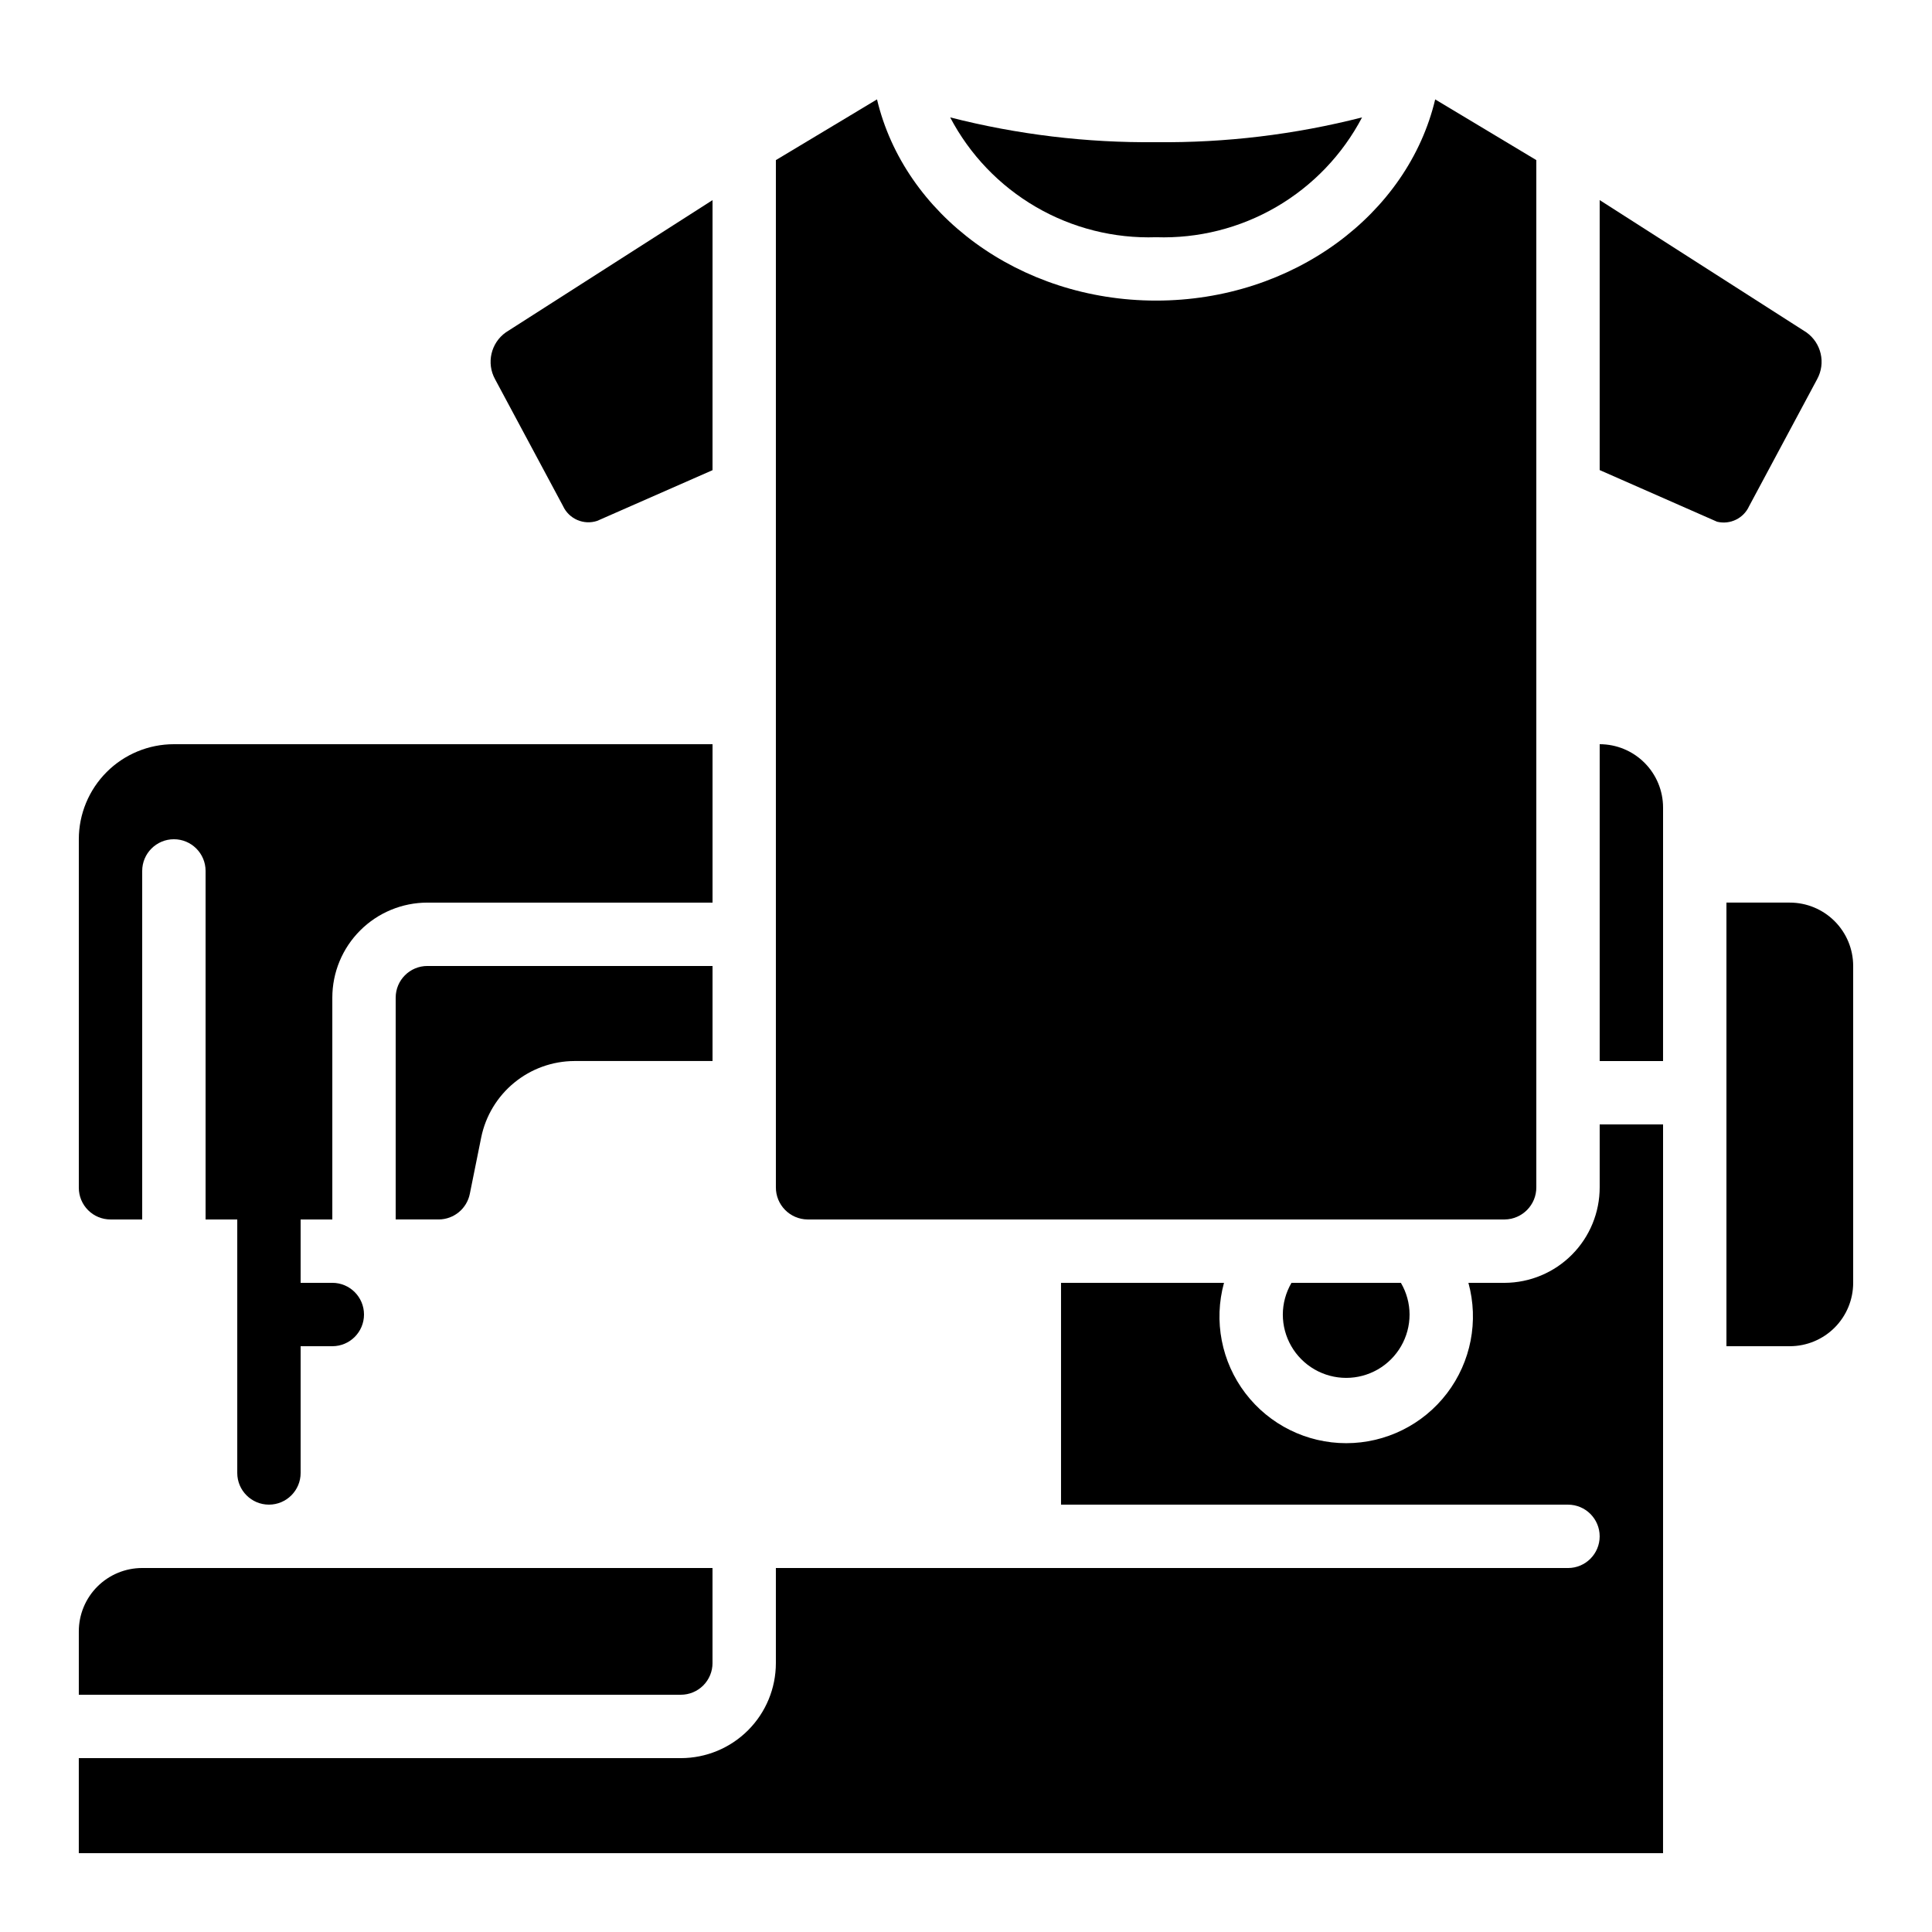
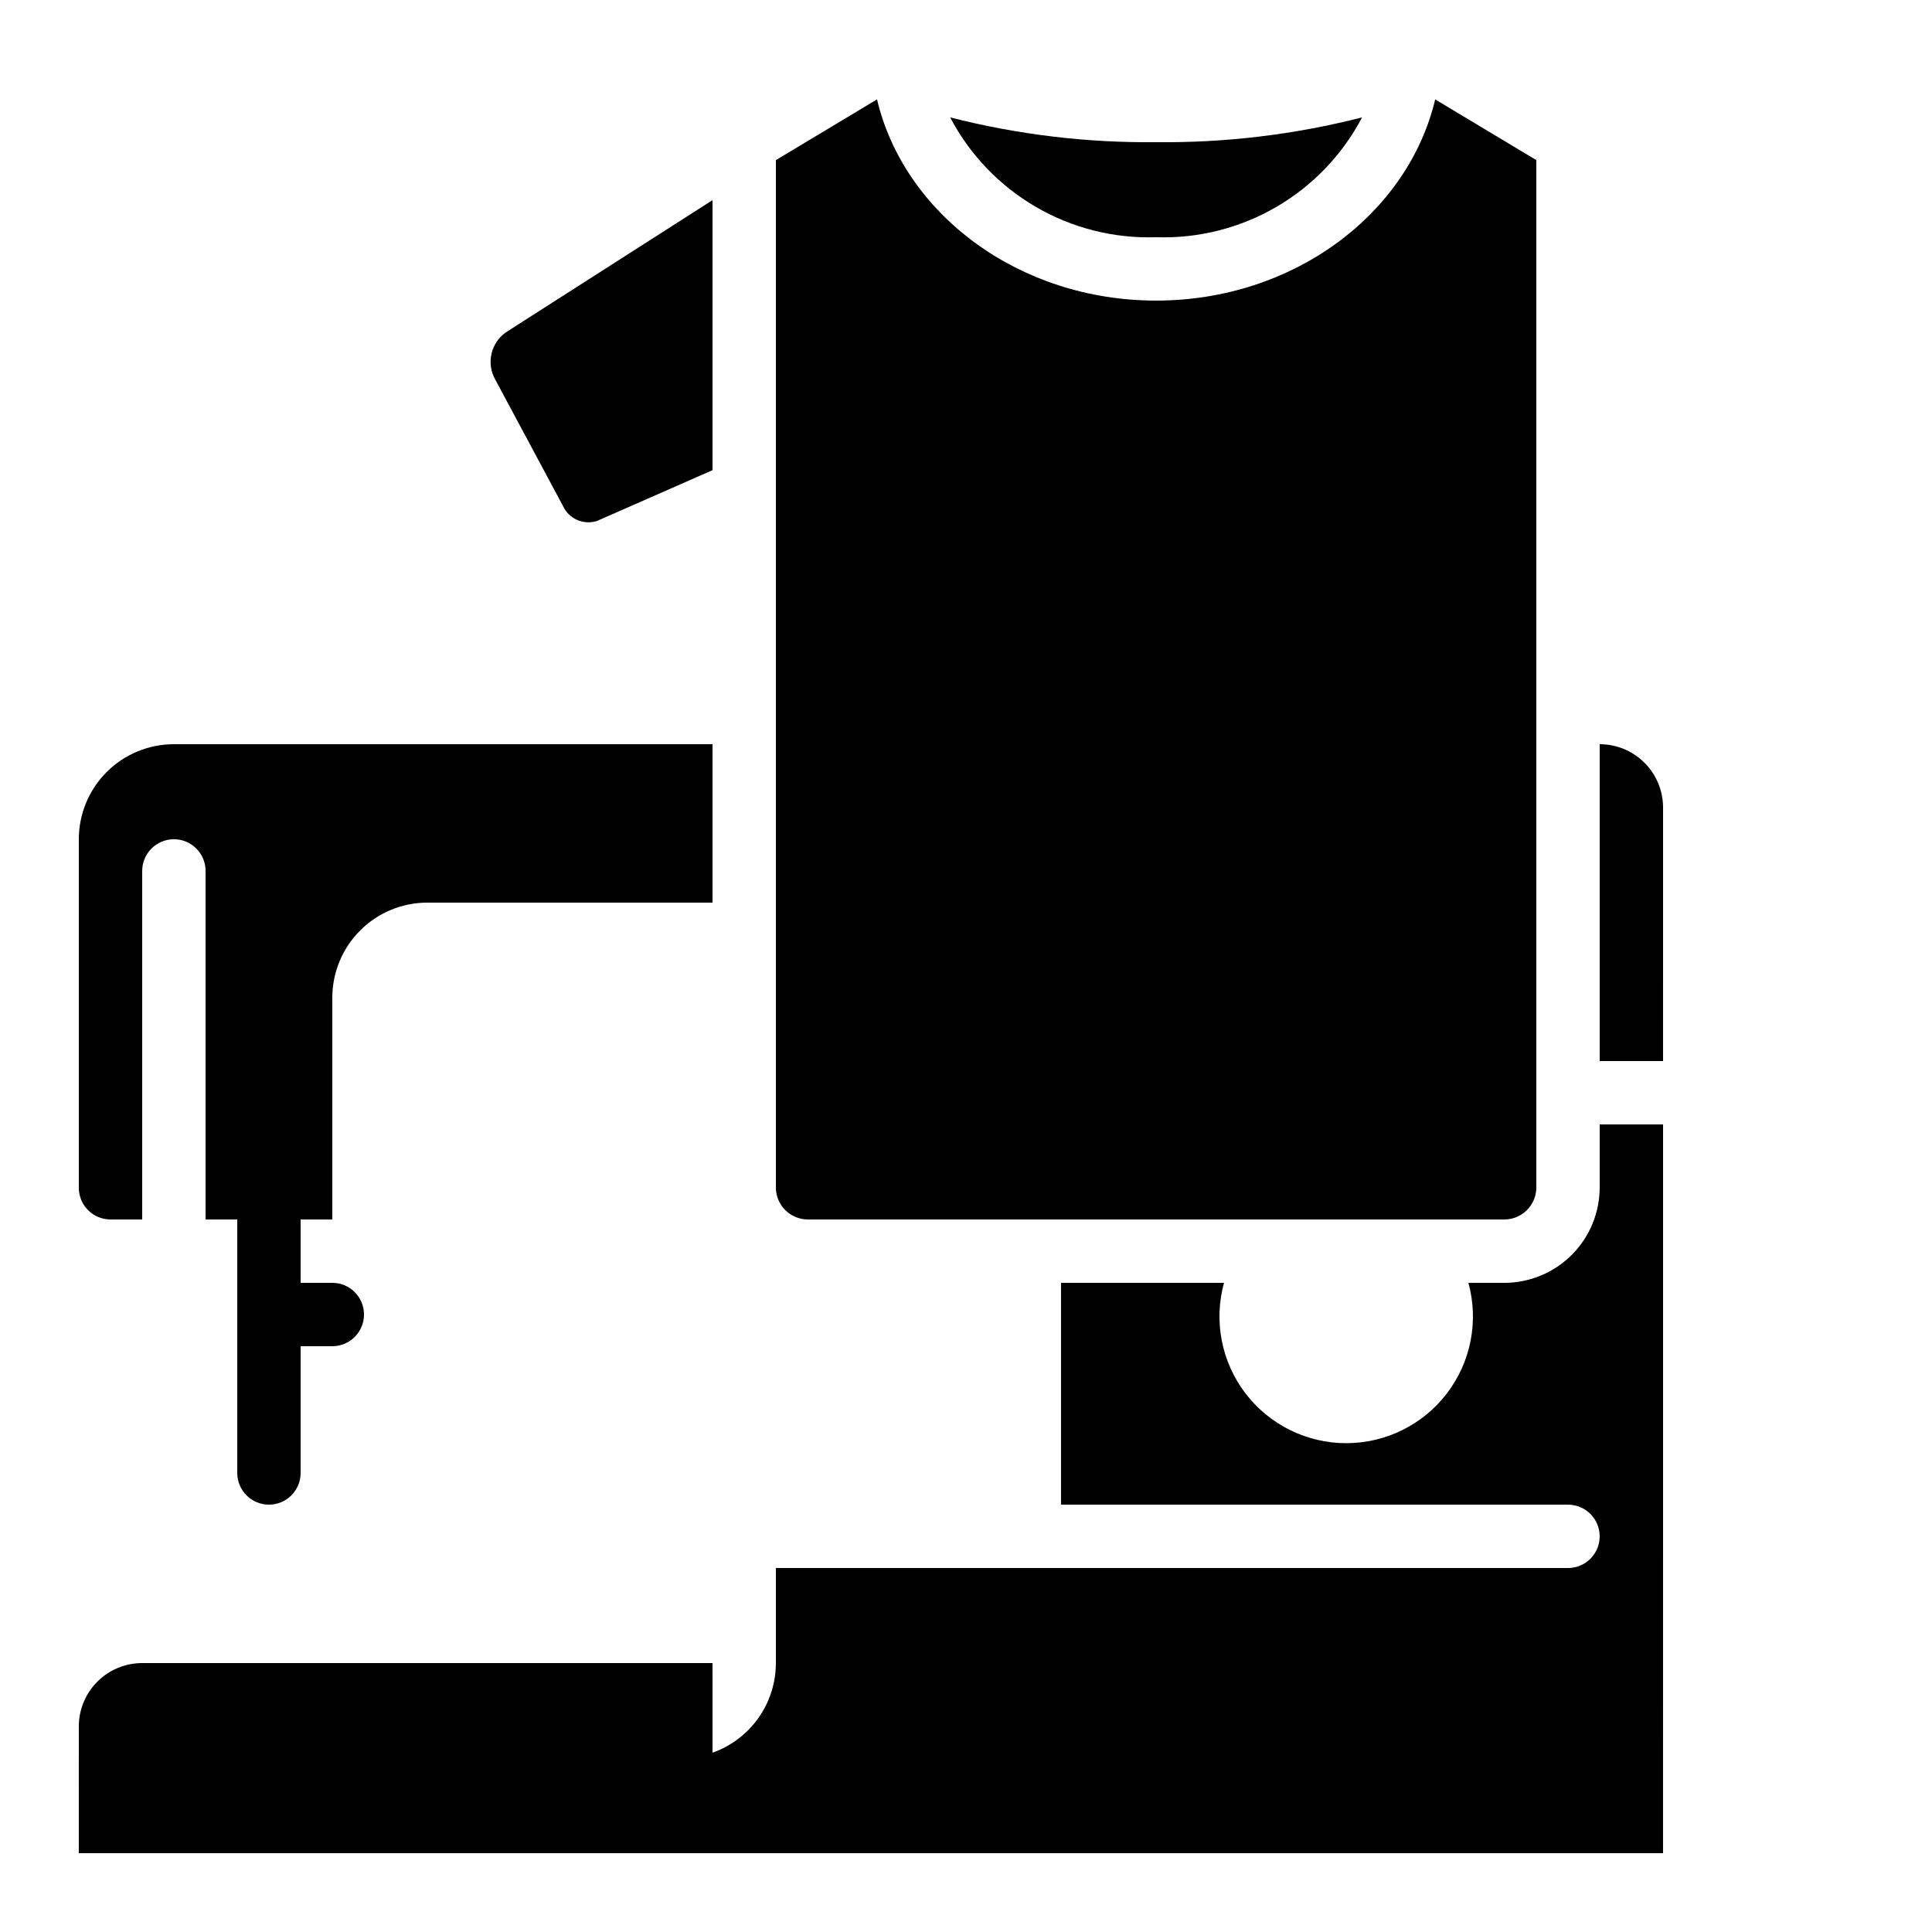
<svg xmlns="http://www.w3.org/2000/svg" fill="#000000" width="800px" height="800px" version="1.1" viewBox="144 144 512 512">
  <g>
    <path d="m173.29 467.17h8.395v-92.363c0-4.637 3.762-8.398 8.398-8.398s8.398 3.762 8.398 8.398v92.363h8.395v67.176c0 4.637 3.762 8.398 8.398 8.398s8.395-3.762 8.395-8.398v-33.586h8.398c4.637 0 8.395-3.762 8.395-8.398s-3.758-8.398-8.395-8.398h-8.398v-16.793h8.398v-58.777c0-6.68 2.652-13.086 7.379-17.812 4.723-4.723 11.129-7.379 17.812-7.379h75.57v-41.98h-142.75c-6.68 0-13.09 2.652-17.812 7.375-4.723 4.727-7.379 11.133-7.379 17.812v92.367c0 2.227 0.887 4.363 2.461 5.938 1.574 1.574 3.711 2.457 5.938 2.457z" />
-     <path d="m635.11 483.96v-83.965c0-4.457-1.77-8.727-4.918-11.875-3.148-3.152-7.422-4.922-11.875-4.922h-16.793v117.56h16.793c4.453 0 8.727-1.77 11.875-4.922 3.148-3.148 4.918-7.418 4.918-11.875z" />
    <path d="m584.73 374.81v-16.793c0-4.457-1.77-8.727-4.922-11.875-3.148-3.152-7.418-4.918-11.875-4.918v83.965h16.793z" />
    <path d="m551.14 458.61v-272.18l-26.801-16.09c-7.215 30.414-37.637 53.32-73.961 53.32-36.324 0-66.746-22.906-73.961-53.32l-26.801 16.09v272.18c-0.043 4.68 3.715 8.512 8.398 8.562h184.73c4.68-0.051 8.438-3.883 8.395-8.562z" />
-     <path d="m332.82 584.73v-25.191h-151.14c-4.453 0-8.723 1.77-11.875 4.918-3.148 3.148-4.918 7.422-4.918 11.875v16.793h159.54c2.227 0 4.363-0.883 5.938-2.457 1.574-1.578 2.461-3.711 2.461-5.938z" />
+     <path d="m332.82 584.73h-151.14c-4.453 0-8.723 1.77-11.875 4.918-3.148 3.148-4.918 7.422-4.918 11.875v16.793h159.54c2.227 0 4.363-0.883 5.938-2.457 1.574-1.578 2.461-3.711 2.461-5.938z" />
    <path d="m584.73 509.16v-67.172h-16.797v16.625c0.016 6.699-2.625 13.133-7.348 17.887-4.723 4.754-11.141 7.441-17.84 7.469h-9.598c2.777 10.105 0.676 20.93-5.676 29.262-6.352 8.336-16.234 13.227-26.711 13.227-10.48 0-20.359-4.891-26.715-13.227-6.352-8.332-8.449-19.156-5.672-29.262h-43.188v58.777l134.35 0.004c4.637 0 8.395 3.758 8.395 8.395s-3.758 8.398-8.395 8.398h-209.92v25.191c0 6.68-2.652 13.086-7.379 17.812-4.723 4.723-11.129 7.375-17.812 7.375h-159.54v25.191h419.84z" />
-     <path d="m248.86 408.39v58.777h11.418c4.008-0.027 7.441-2.863 8.23-6.793l3.016-14.938c1.16-5.699 4.25-10.824 8.75-14.512 4.496-3.691 10.129-5.719 15.945-5.742h36.609v-25.188h-75.57c-4.641 0-8.398 3.758-8.398 8.395z" />
-     <path d="m483.96 492.36c0 6 3.203 11.543 8.398 14.543 5.195 3 11.598 3 16.793 0s8.398-8.543 8.398-14.543c-0.008-2.953-0.805-5.852-2.301-8.398h-28.988c-1.496 2.547-2.289 5.445-2.301 8.398z" />
    <path d="m504.96 175.11c-17.828 4.555-36.176 6.766-54.578 6.566-18.402 0.199-36.75-2.012-54.578-6.566 5.191 9.891 13.066 18.113 22.723 23.73 9.652 5.617 20.695 8.398 31.855 8.027 11.164 0.371 22.203-2.41 31.859-8.027 9.652-5.617 17.527-13.84 22.719-23.73z" />
-     <path d="m607.54 278.13 18.012-33.629v-0.004c2.356-4.266 1.121-9.625-2.863-12.434l-54.758-35.039v71.551l31.129 13.695v-0.004c3.453 0.836 7.016-0.902 8.48-4.137z" />
    <path d="m275.2 244.5 18.02 33.629v0.004c1.586 3.406 5.477 5.086 9.043 3.902l30.562-13.434 0.004-71.566-54.758 35.031c-3.984 2.805-5.223 8.164-2.871 12.434z" />
  </g>
</svg>